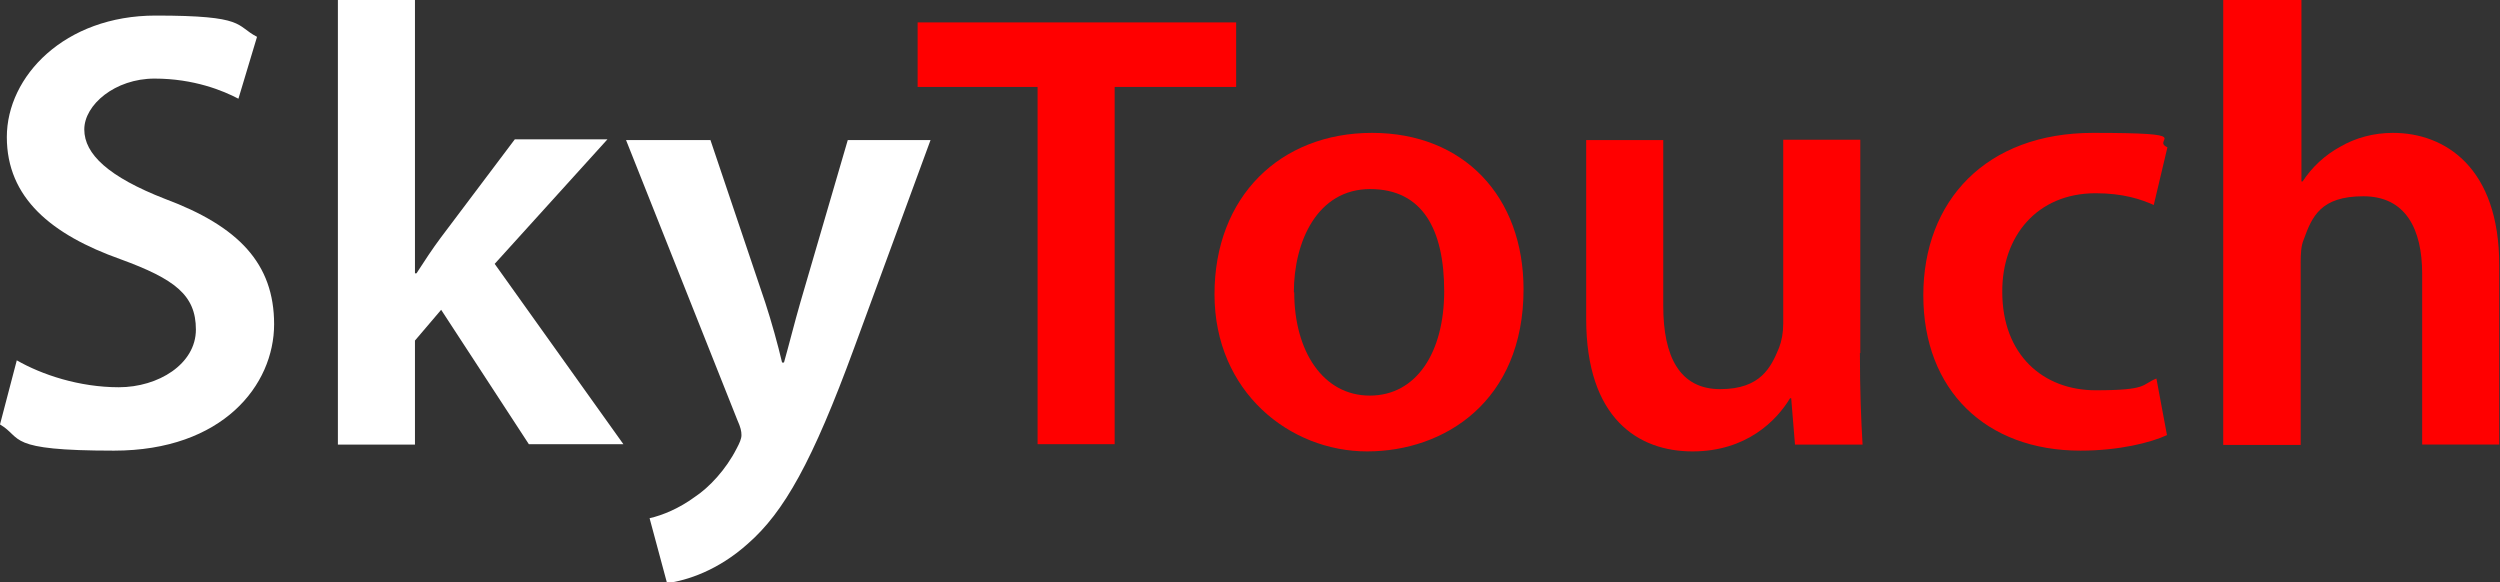
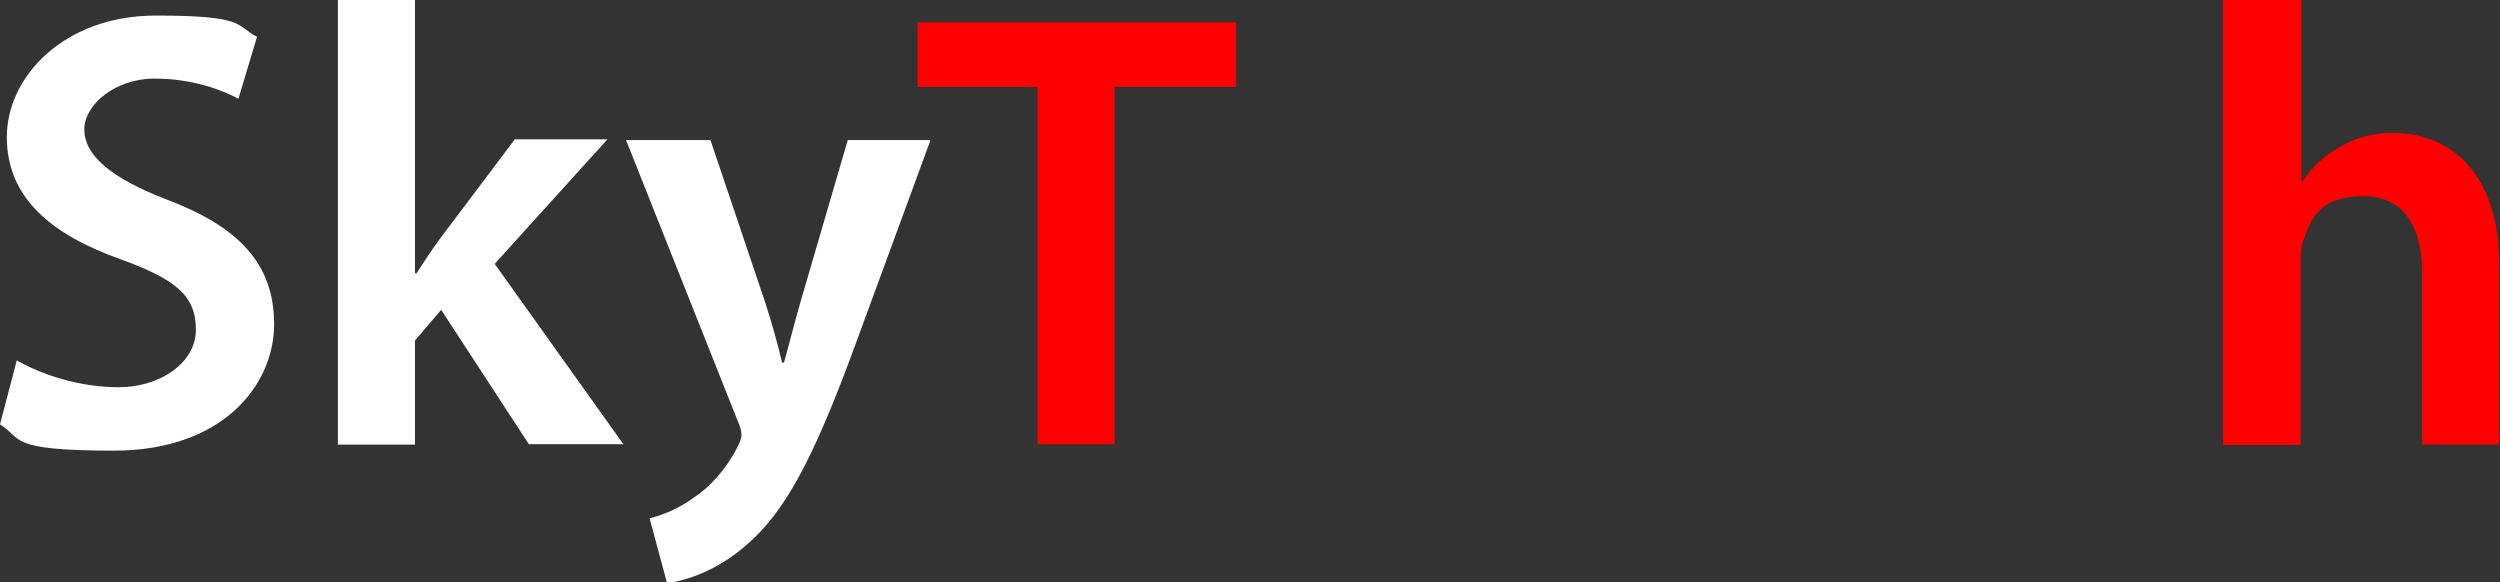
<svg xmlns="http://www.w3.org/2000/svg" version="1.1" viewBox="0 0 658.5 153.4">
  <rect x="0" y="0" width="658.5" height="153.4" fill="#333333" stroke="none" />
  <defs>
    <style>
      .cls-1 {
        fill: #fff;
      }

      .cls-2 {
        fill: red;
      }
    </style>
  </defs>
  <g>
    <g id="Layer_1">
      <path class="cls-1" d="M4.4,94.9c6.6,3.8,16.5,7.1,26.9,7.1s20.3-6.1,20.3-15.2-5.6-13.3-19.8-18.5C13.5,61.8,1.8,52.1,1.8,36.1S17,4.1,41,4.1s20.9,2.6,26.7,5.6l-4.9,16.3c-4-2.1-11.7-5.3-22.1-5.3s-18.5,6.9-18.5,13.4,6.4,12.5,21.3,18.3c19.3,7.2,28.7,17,28.7,33s-13.5,33.3-42.2,33.3S6.1,115.4,0,111.8l4.4-16.8h0Z" />
      <path class="cls-1" d="M109.4,72h.3c2-3.1,4.3-6.6,6.4-9.4l19.5-25.9h24.4l-29.7,32.8,33.9,47.5h-24.9l-23.1-35.4-6.9,8.1v27.4h-20.3V0h20.3v72h0Z" />
      <path class="cls-1" d="M187.1,36.8l14.5,43c1.6,4.9,3.3,11,4.4,15.7h.5c1.3-4.6,2.8-10.6,4.3-15.8l12.5-42.8h21.8l-20.1,54.7c-11,30-18.5,43.3-28,51.6-7.9,7.1-16.1,9.7-21.3,10.4l-4.6-17.1c3.5-.8,7.8-2.6,11.9-5.6,3.8-2.5,8.2-7.2,11-12.7.8-1.5,1.3-2.6,1.3-3.6s-.2-2-1.1-4l-29.3-73.7s22.2,0,22.2,0Z" />
      <path class="cls-2" d="M273.3,22.9h-31.6V5.9h83.9v17h-32v94.1h-20.3V22.9Z" />
-       <path class="cls-2" d="M401.3,76.2c0,29.5-20.8,42.7-41.2,42.7s-40.2-15.7-40.2-41.4,17.3-42.5,41.5-42.5,39.9,16.8,39.9,41.2h0ZM340.9,77c0,15.5,7.6,27.2,19.9,27.2s19.6-11.4,19.6-27.5-5.6-26.9-19.5-26.9-20.1,13.8-20.1,27.2h0Z" />
-       <path class="cls-2" d="M489.9,93c0,9.6.3,17.5.7,24.1h-17.8l-1-12.2h-.3c-3.5,5.8-11.4,14-25.7,14s-28-8.7-28-34.9v-47.1h20.3v43.7c0,13.3,4.3,21.9,15,21.9s13.4-5.8,15.5-10.9c.7-1.8,1.1-4,1.1-6.3v-48.5h20.3v56.2h0Z" />
-       <path class="cls-2" d="M570.8,114.6c-4.3,2-12.7,4.1-22.8,4.1-25,0-41.4-16-41.4-40.9s16.5-42.8,44.7-42.8,15,1.7,19.6,3.8l-3.6,15.2c-3.3-1.5-8.1-3.1-15.3-3.1-15.5,0-24.7,11.4-24.6,26,0,16.5,10.7,25.9,24.6,25.9s12-1.5,16-3.1l2.8,15h0Z" />
      <path class="cls-2" d="M585.8,0h20.4v47.8h.3c2.5-3.8,5.8-6.9,10-9.2,4-2.3,8.7-3.6,13.8-3.6,13.7,0,28,9.1,28,34.8v47.3h-20.3v-45c0-11.7-4.3-20.4-15.5-20.4s-13.5,5.3-15.7,11.4c-.7,1.6-.8,3.8-.8,6.1v48h-20.4V0h0Z" />
    </g>
  </g>
</svg>